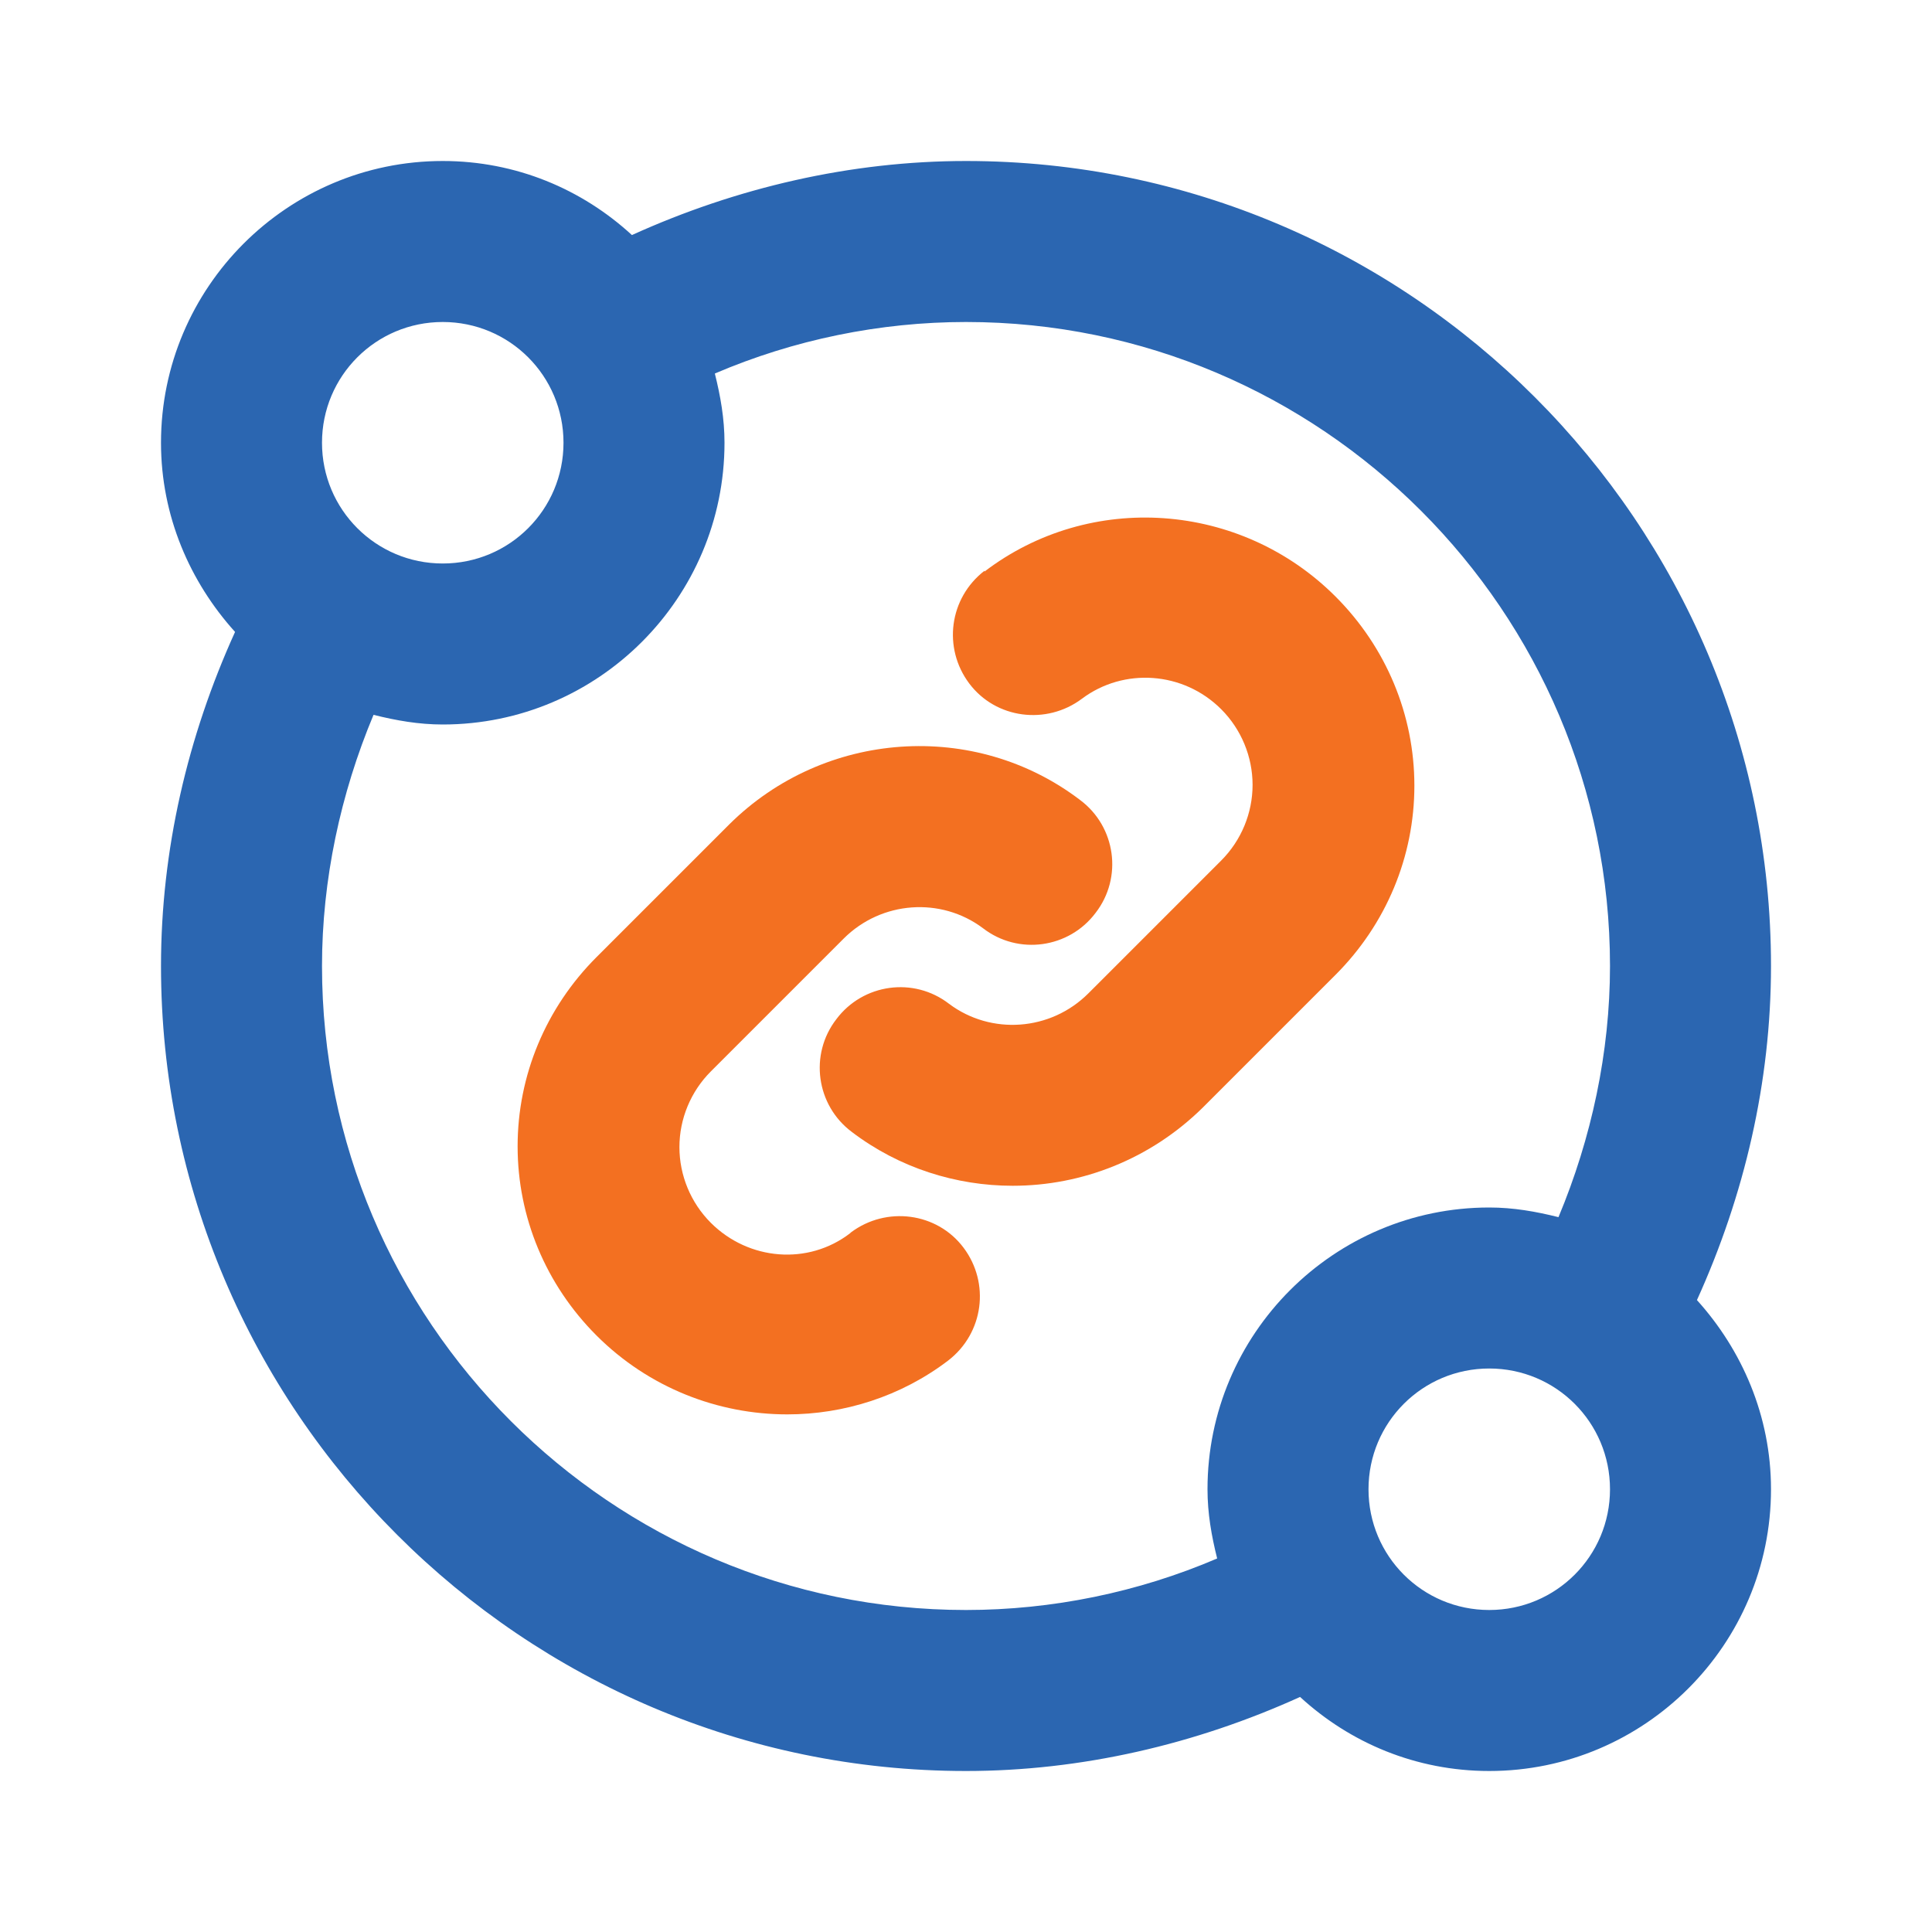
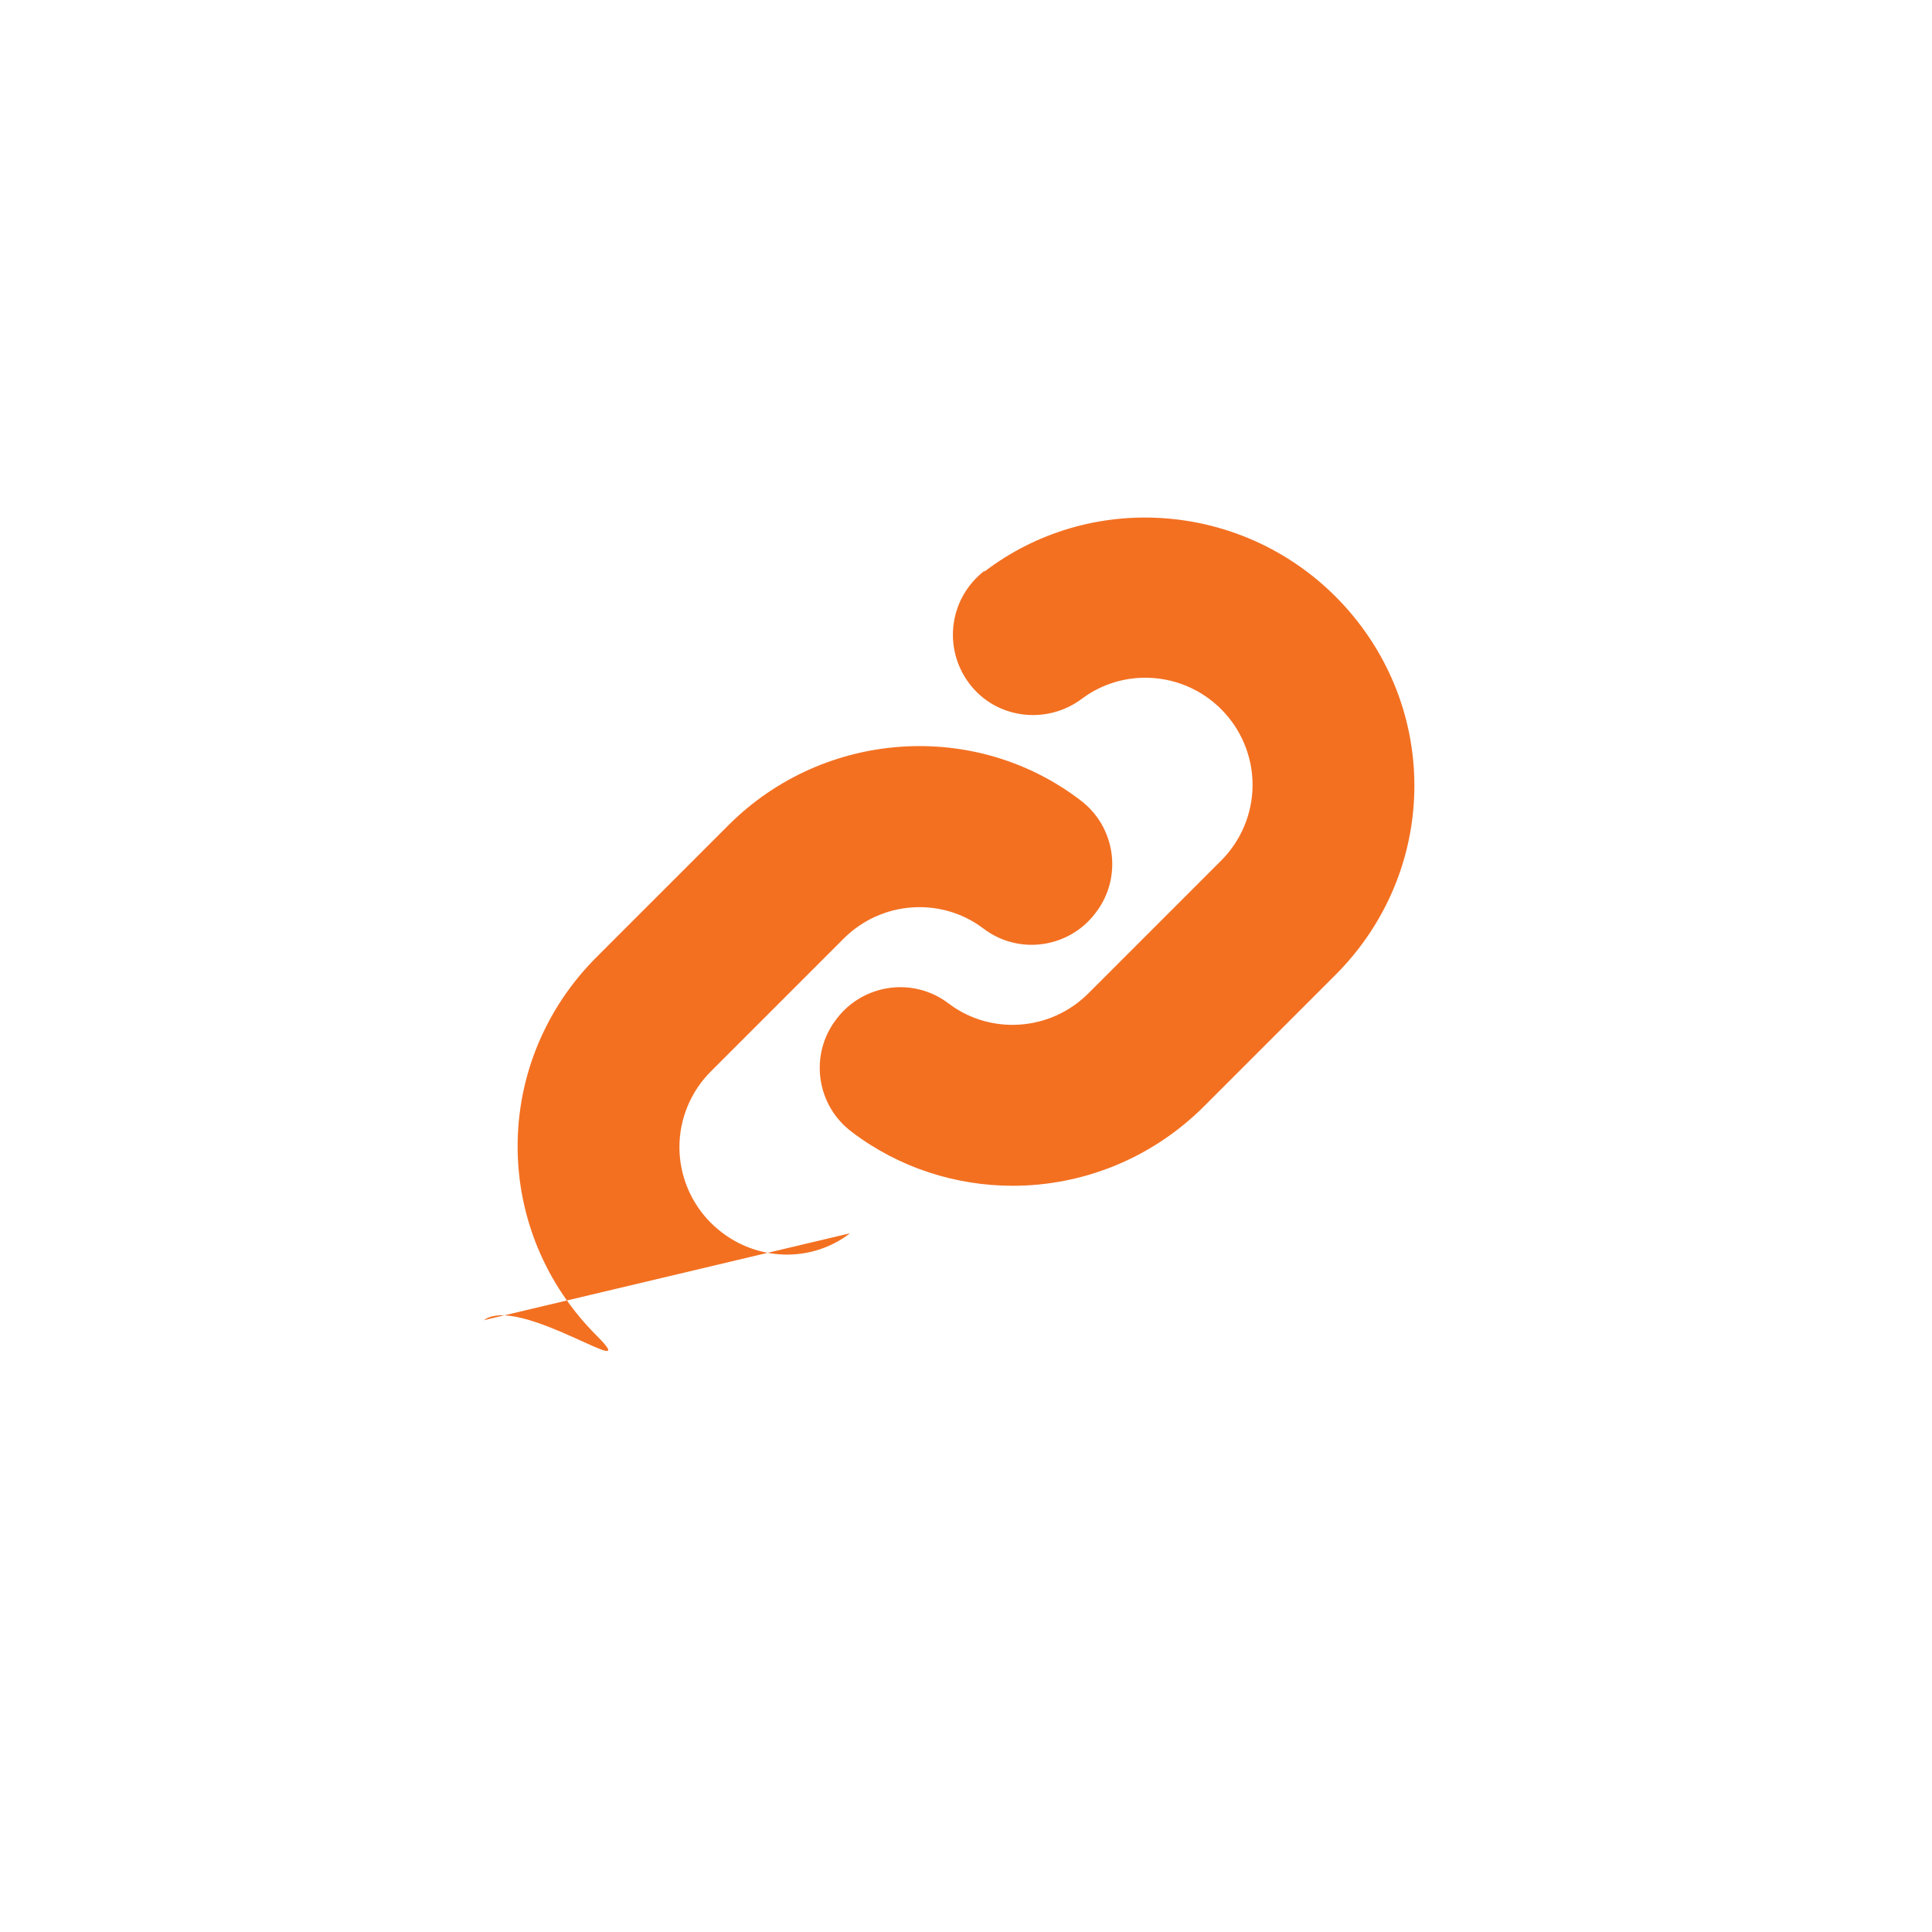
<svg xmlns="http://www.w3.org/2000/svg" id="Icon" viewBox="0 0 24 24">
-   <path d="m12 2c-1.43 0-2.85.33-4.15.92-.62-.57-1.44-.92-2.35-.92-1.93 0-3.5 1.57-3.5 3.5 0 .91.36 1.73.92 2.35-.59 1.3-.92 2.71-.92 4.15 0 5.51 4.49 10 10 10 1.43 0 2.85-.33 4.15-.92.62.57 1.44.92 2.35.92 1.93 0 3.5-1.57 3.5-3.5 0-.91-.36-1.73-.92-2.35.59-1.3.92-2.71.92-4.15 0-5.51-4.49-10-10-10zm-6.5 2c.83 0 1.5.67 1.5 1.5s-.67 1.5-1.5 1.5-1.5-.67-1.5-1.5.67-1.5 1.5-1.5zm13 16c-.83 0-1.5-.67-1.5-1.5s.67-1.5 1.5-1.5 1.5.67 1.5 1.5-.67 1.5-1.5 1.5zm.86-4.88c-.28-.07-.56-.12-.86-.12-1.93 0-3.5 1.57-3.5 3.5 0 .3.05.58.12.86-.98.42-2.05.64-3.12.64-4.41 0-8-3.59-8-8 0-1.07.23-2.14.64-3.12.28.07.56.12.86.12 1.93 0 3.5-1.57 3.5-3.5 0-.3-.05-.58-.12-.86.98-.42 2.05-.64 3.12-.64 4.41 0 8 3.59 8 8 0 1.07-.23 2.14-.64 3.12z" fill="#2b66b1" />
  <g fill="#f37021">
-     <path d="m10.56 15.32c-.52.4-1.26.34-1.73-.13-.25-.25-.39-.59-.39-.94s.14-.69.39-.94l1.65-1.65c.47-.47 1.21-.52 1.73-.13.44.34 1.07.25 1.4-.19.34-.44.25-1.07-.19-1.4-1.31-1-3.18-.87-4.36.3l-1.65 1.65c-.63.63-.98 1.47-.98 2.35s.35 1.72.98 2.35c.65.65 1.51.98 2.37.98.7 0 1.41-.22 2-.67.44-.34.52-.96.19-1.4s-.96-.52-1.4-.19z" />
+     <path d="m10.56 15.32c-.52.4-1.26.34-1.73-.13-.25-.25-.39-.59-.39-.94s.14-.69.39-.94l1.65-1.65c.47-.47 1.21-.52 1.73-.13.44.34 1.07.25 1.4-.19.34-.44.25-1.07-.19-1.4-1.31-1-3.18-.87-4.36.3l-1.65 1.65c-.63.63-.98 1.47-.98 2.35s.35 1.72.98 2.35s-.96-.52-1.4-.19z" />
    <path d="m12.23 7.09c-.44.34-.52.96-.19 1.4s.96.52 1.4.19c.52-.39 1.26-.34 1.73.13.25.25.39.59.39.94s-.14.69-.39.94l-1.65 1.65c-.47.47-1.21.52-1.73.13-.44-.34-1.07-.25-1.4.19-.34.44-.25 1.07.19 1.4.59.45 1.3.67 2 .67.86 0 1.71-.33 2.36-.97l1.65-1.65c.63-.63.98-1.47.98-2.35s-.35-1.72-.98-2.35c-1.18-1.18-3.05-1.31-4.36-.31z" />
  </g>
</svg>